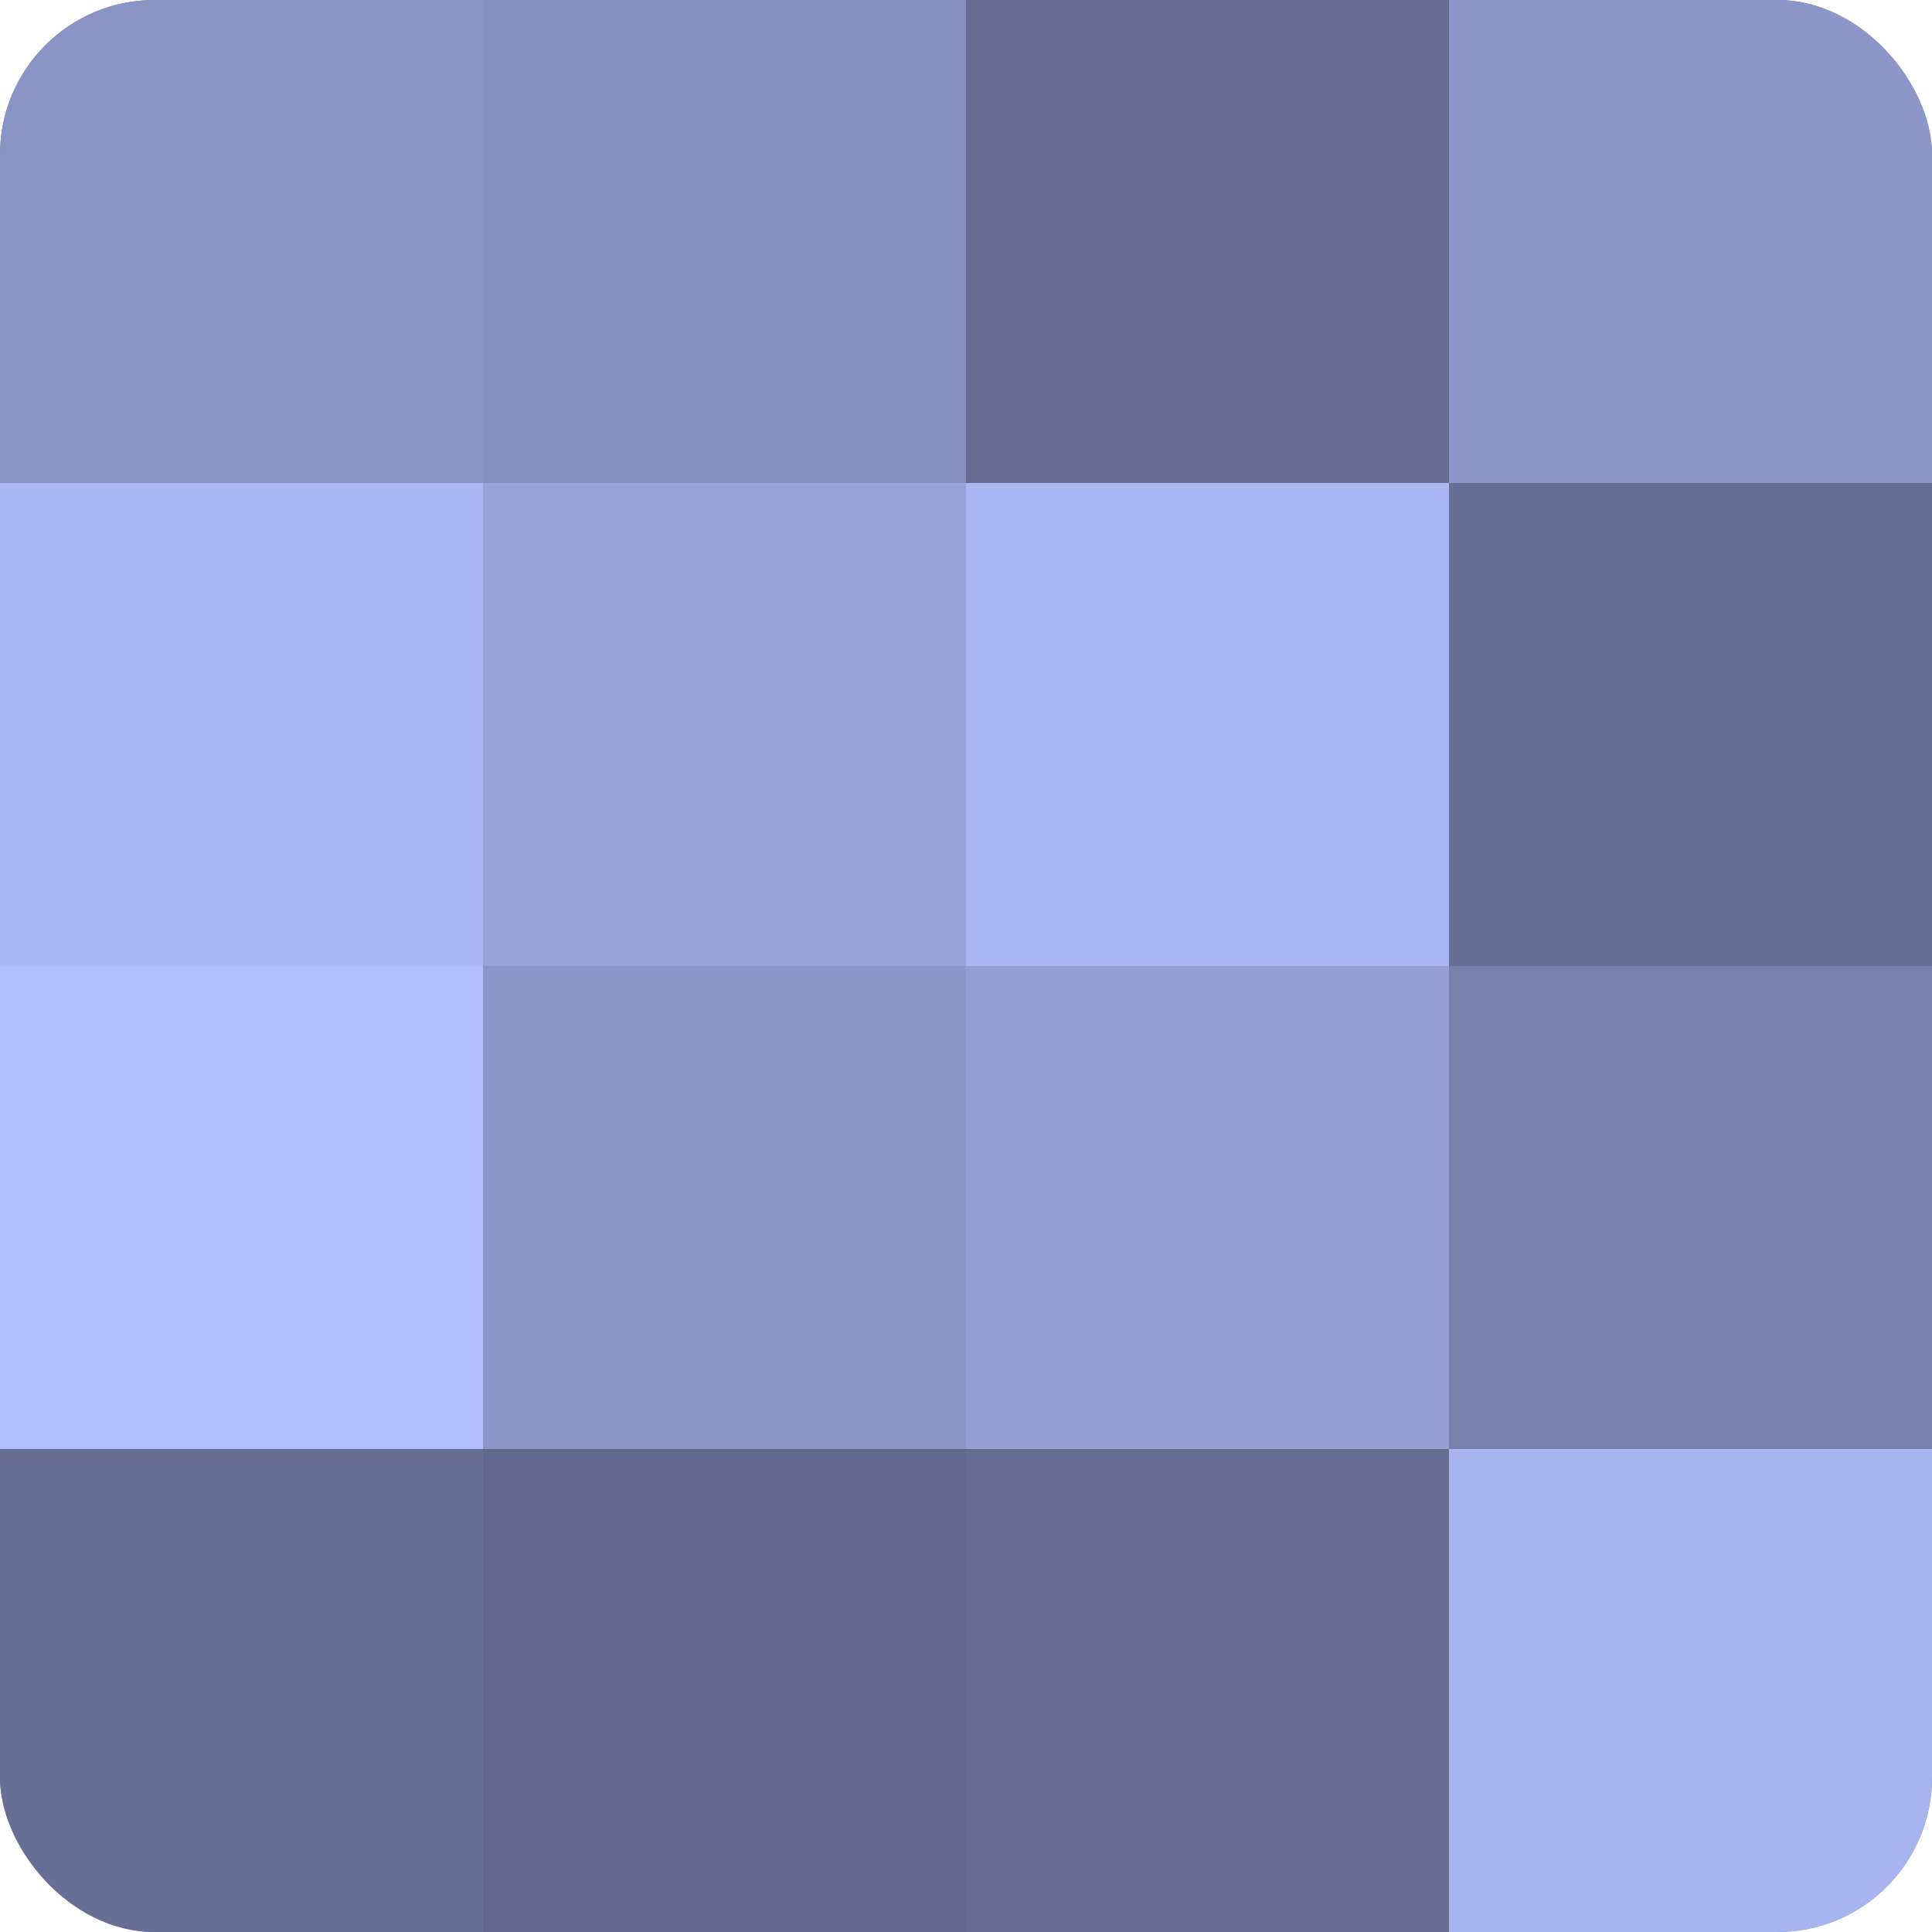
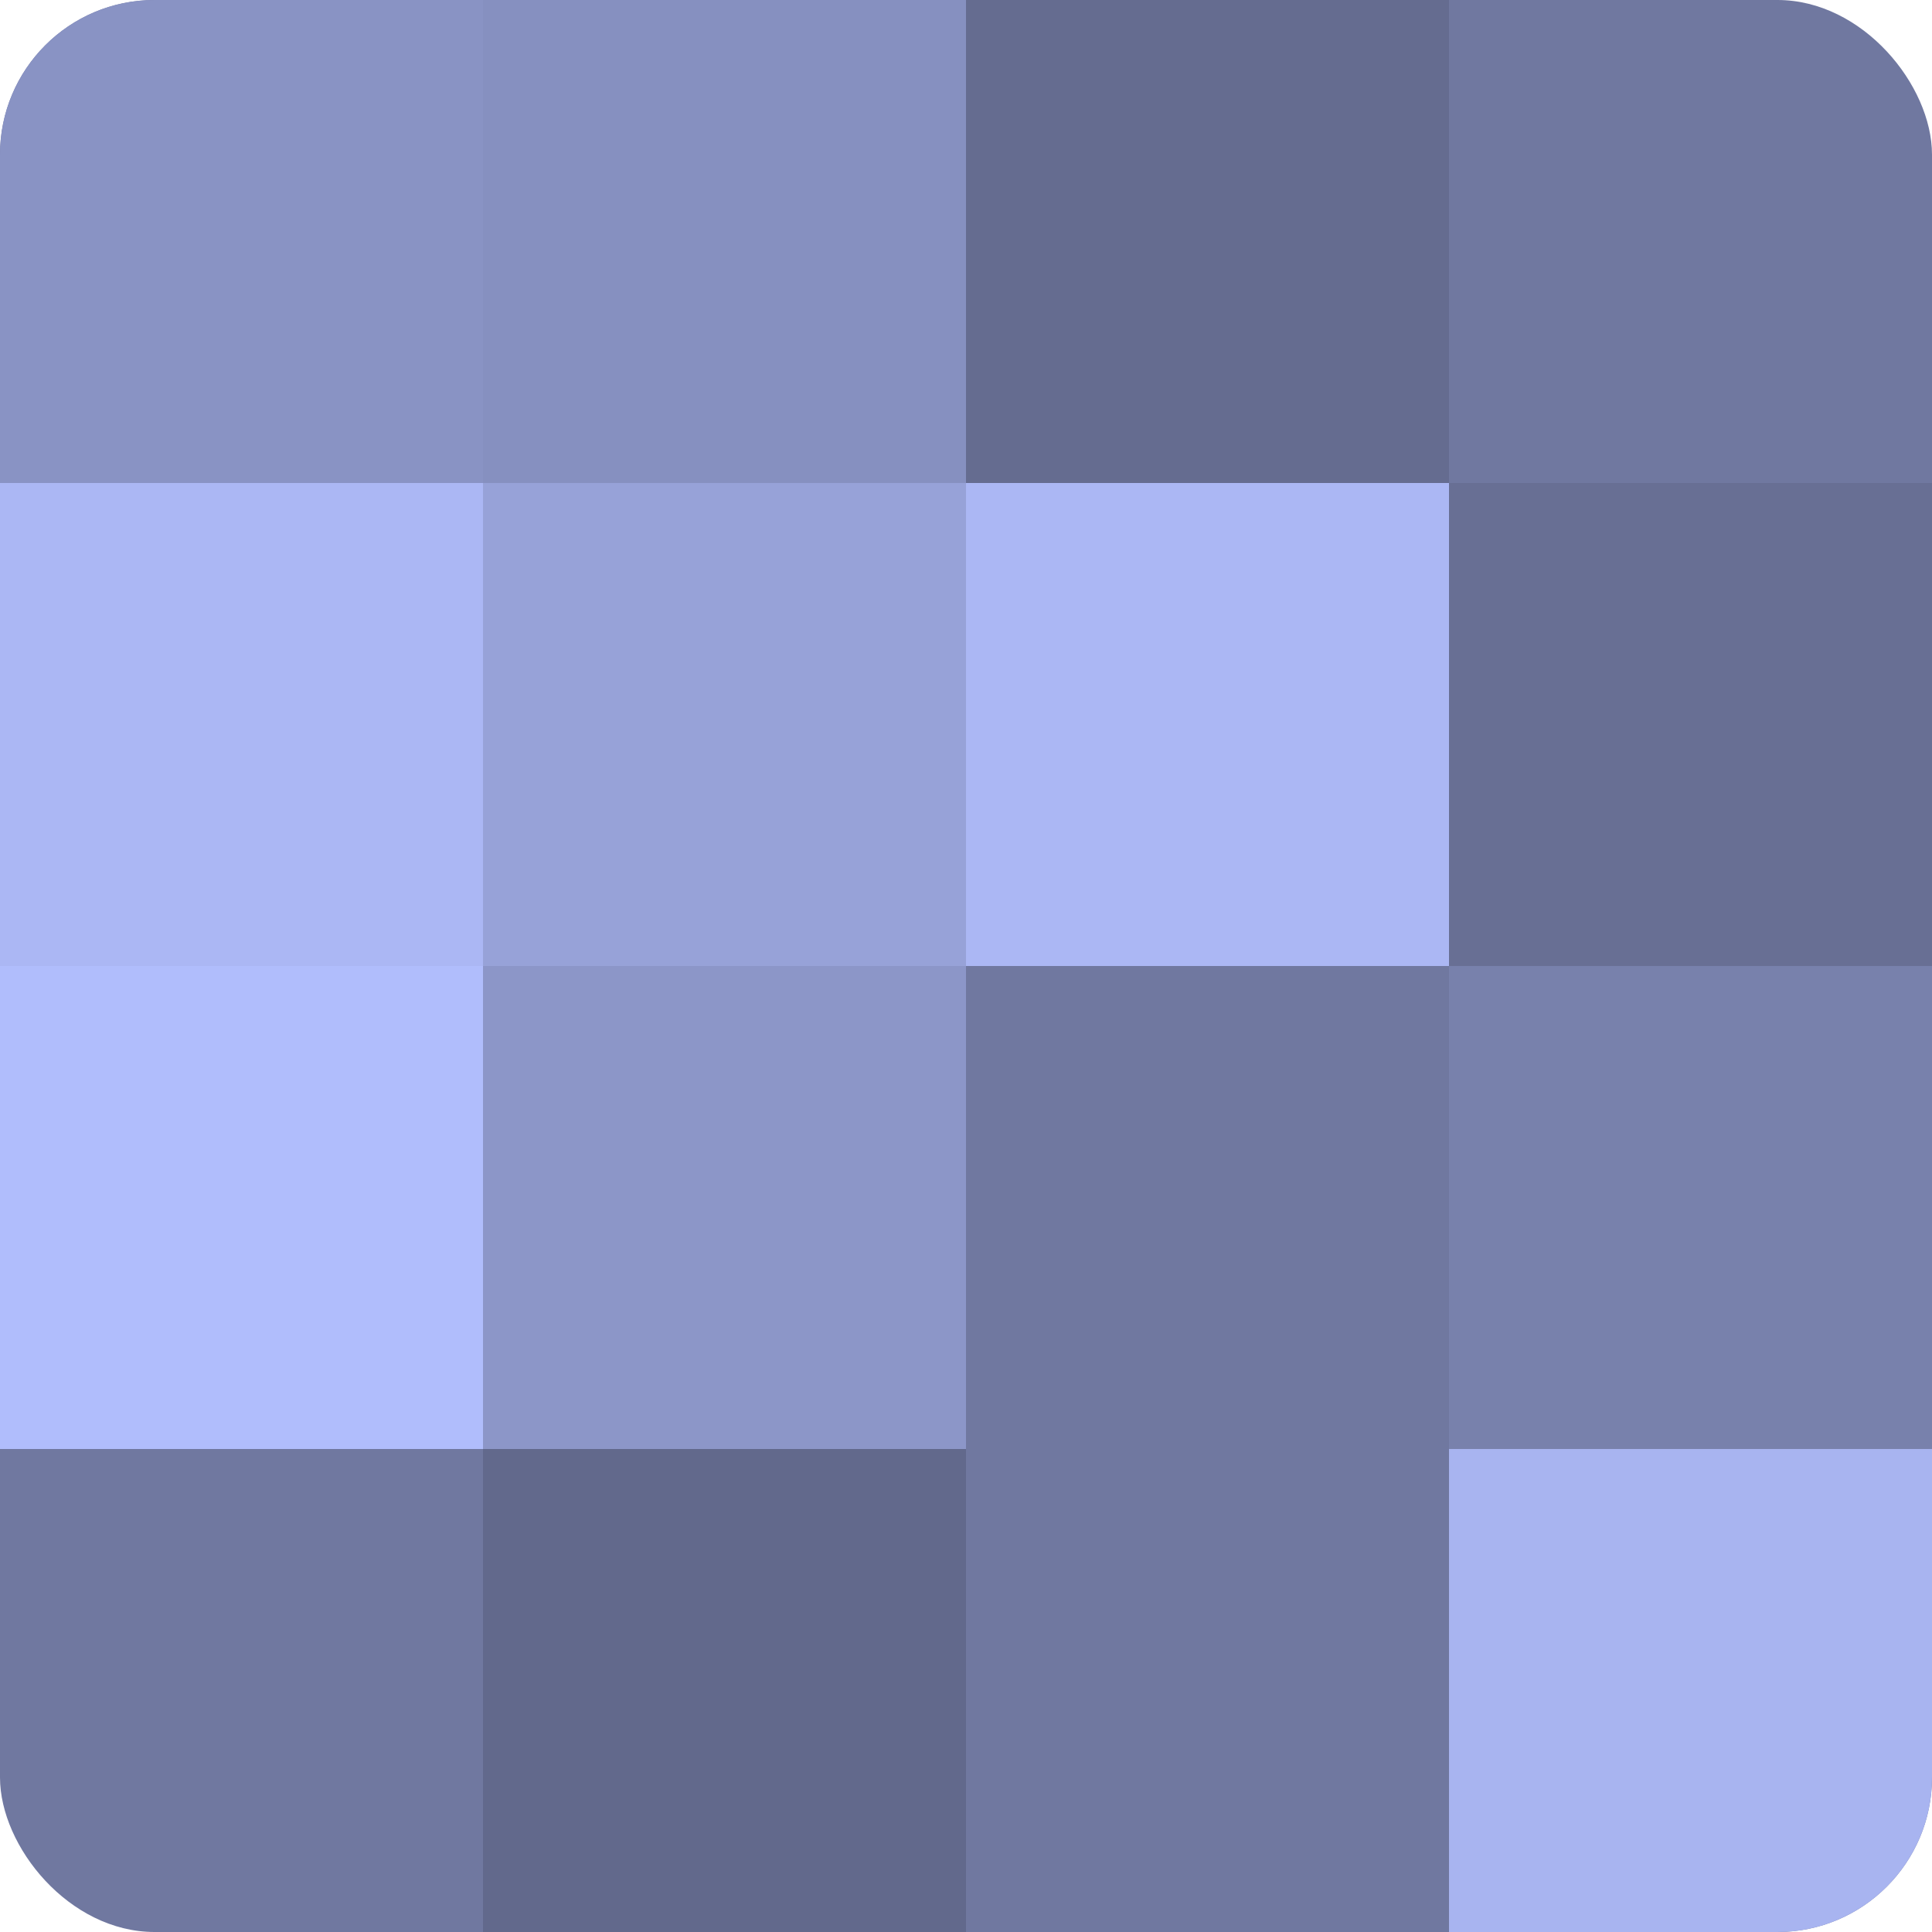
<svg xmlns="http://www.w3.org/2000/svg" width="60" height="60" viewBox="0 0 100 100" preserveAspectRatio="xMidYMid meet">
  <defs>
    <clipPath id="c" width="100" height="100">
      <rect width="100" height="100" rx="8" ry="8" />
    </clipPath>
  </defs>
  <g clip-path="url(#c)">
    <rect width="100" height="100" fill="#7078a0" />
    <rect width="25" height="25" fill="#8993c4" />
    <rect y="25" width="25" height="25" fill="#abb7f4" />
    <rect y="50" width="25" height="25" fill="#b0bdfc" />
-     <rect y="75" width="25" height="25" fill="#686f94" />
    <rect x="25" width="25" height="25" fill="#8690c0" />
    <rect x="25" y="25" width="25" height="25" fill="#97a2d8" />
    <rect x="25" y="50" width="25" height="25" fill="#8c96c8" />
    <rect x="25" y="75" width="25" height="25" fill="#62698c" />
    <rect x="50" width="25" height="25" fill="#656c90" />
    <rect x="50" y="25" width="25" height="25" fill="#abb7f4" />
-     <rect x="50" y="50" width="25" height="25" fill="#949fd4" />
-     <rect x="50" y="75" width="25" height="25" fill="#656c90" />
-     <rect x="75" width="25" height="25" fill="#8c96c8" />
    <rect x="75" y="25" width="25" height="25" fill="#686f94" />
    <rect x="75" y="50" width="25" height="25" fill="#7881ac" />
    <rect x="75" y="75" width="25" height="25" fill="#a8b4f0" />
  </g>
</svg>